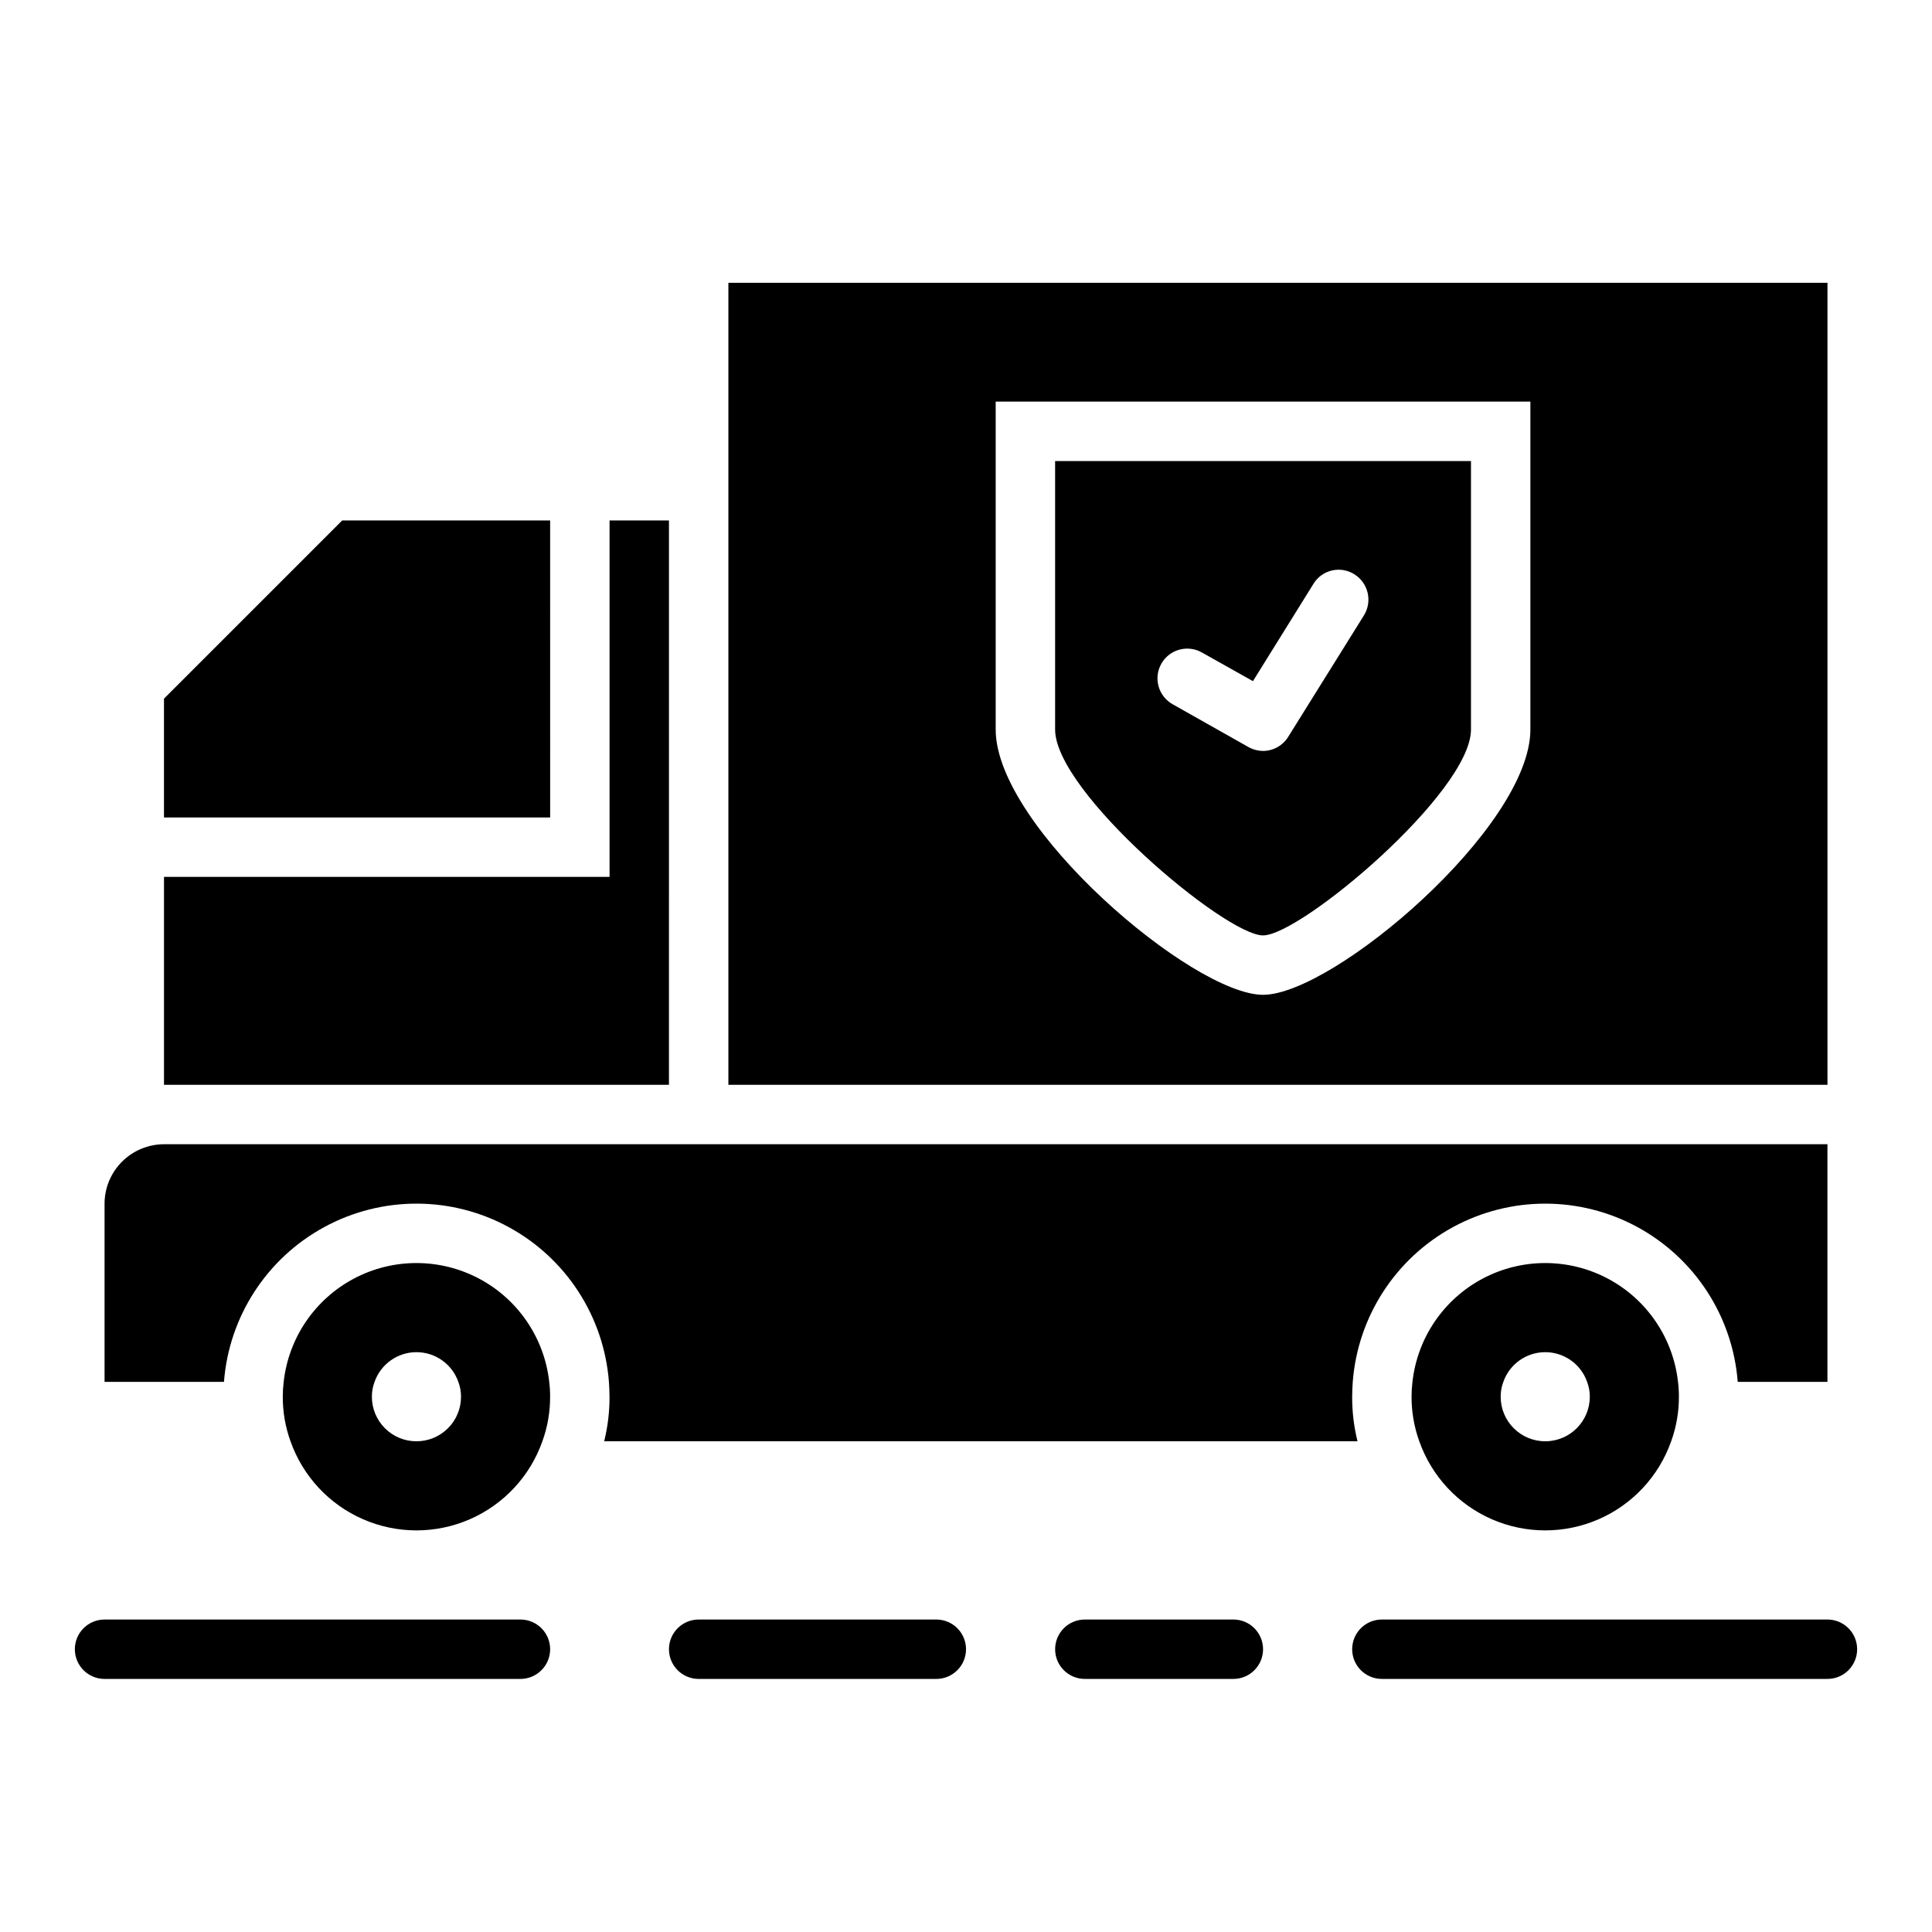
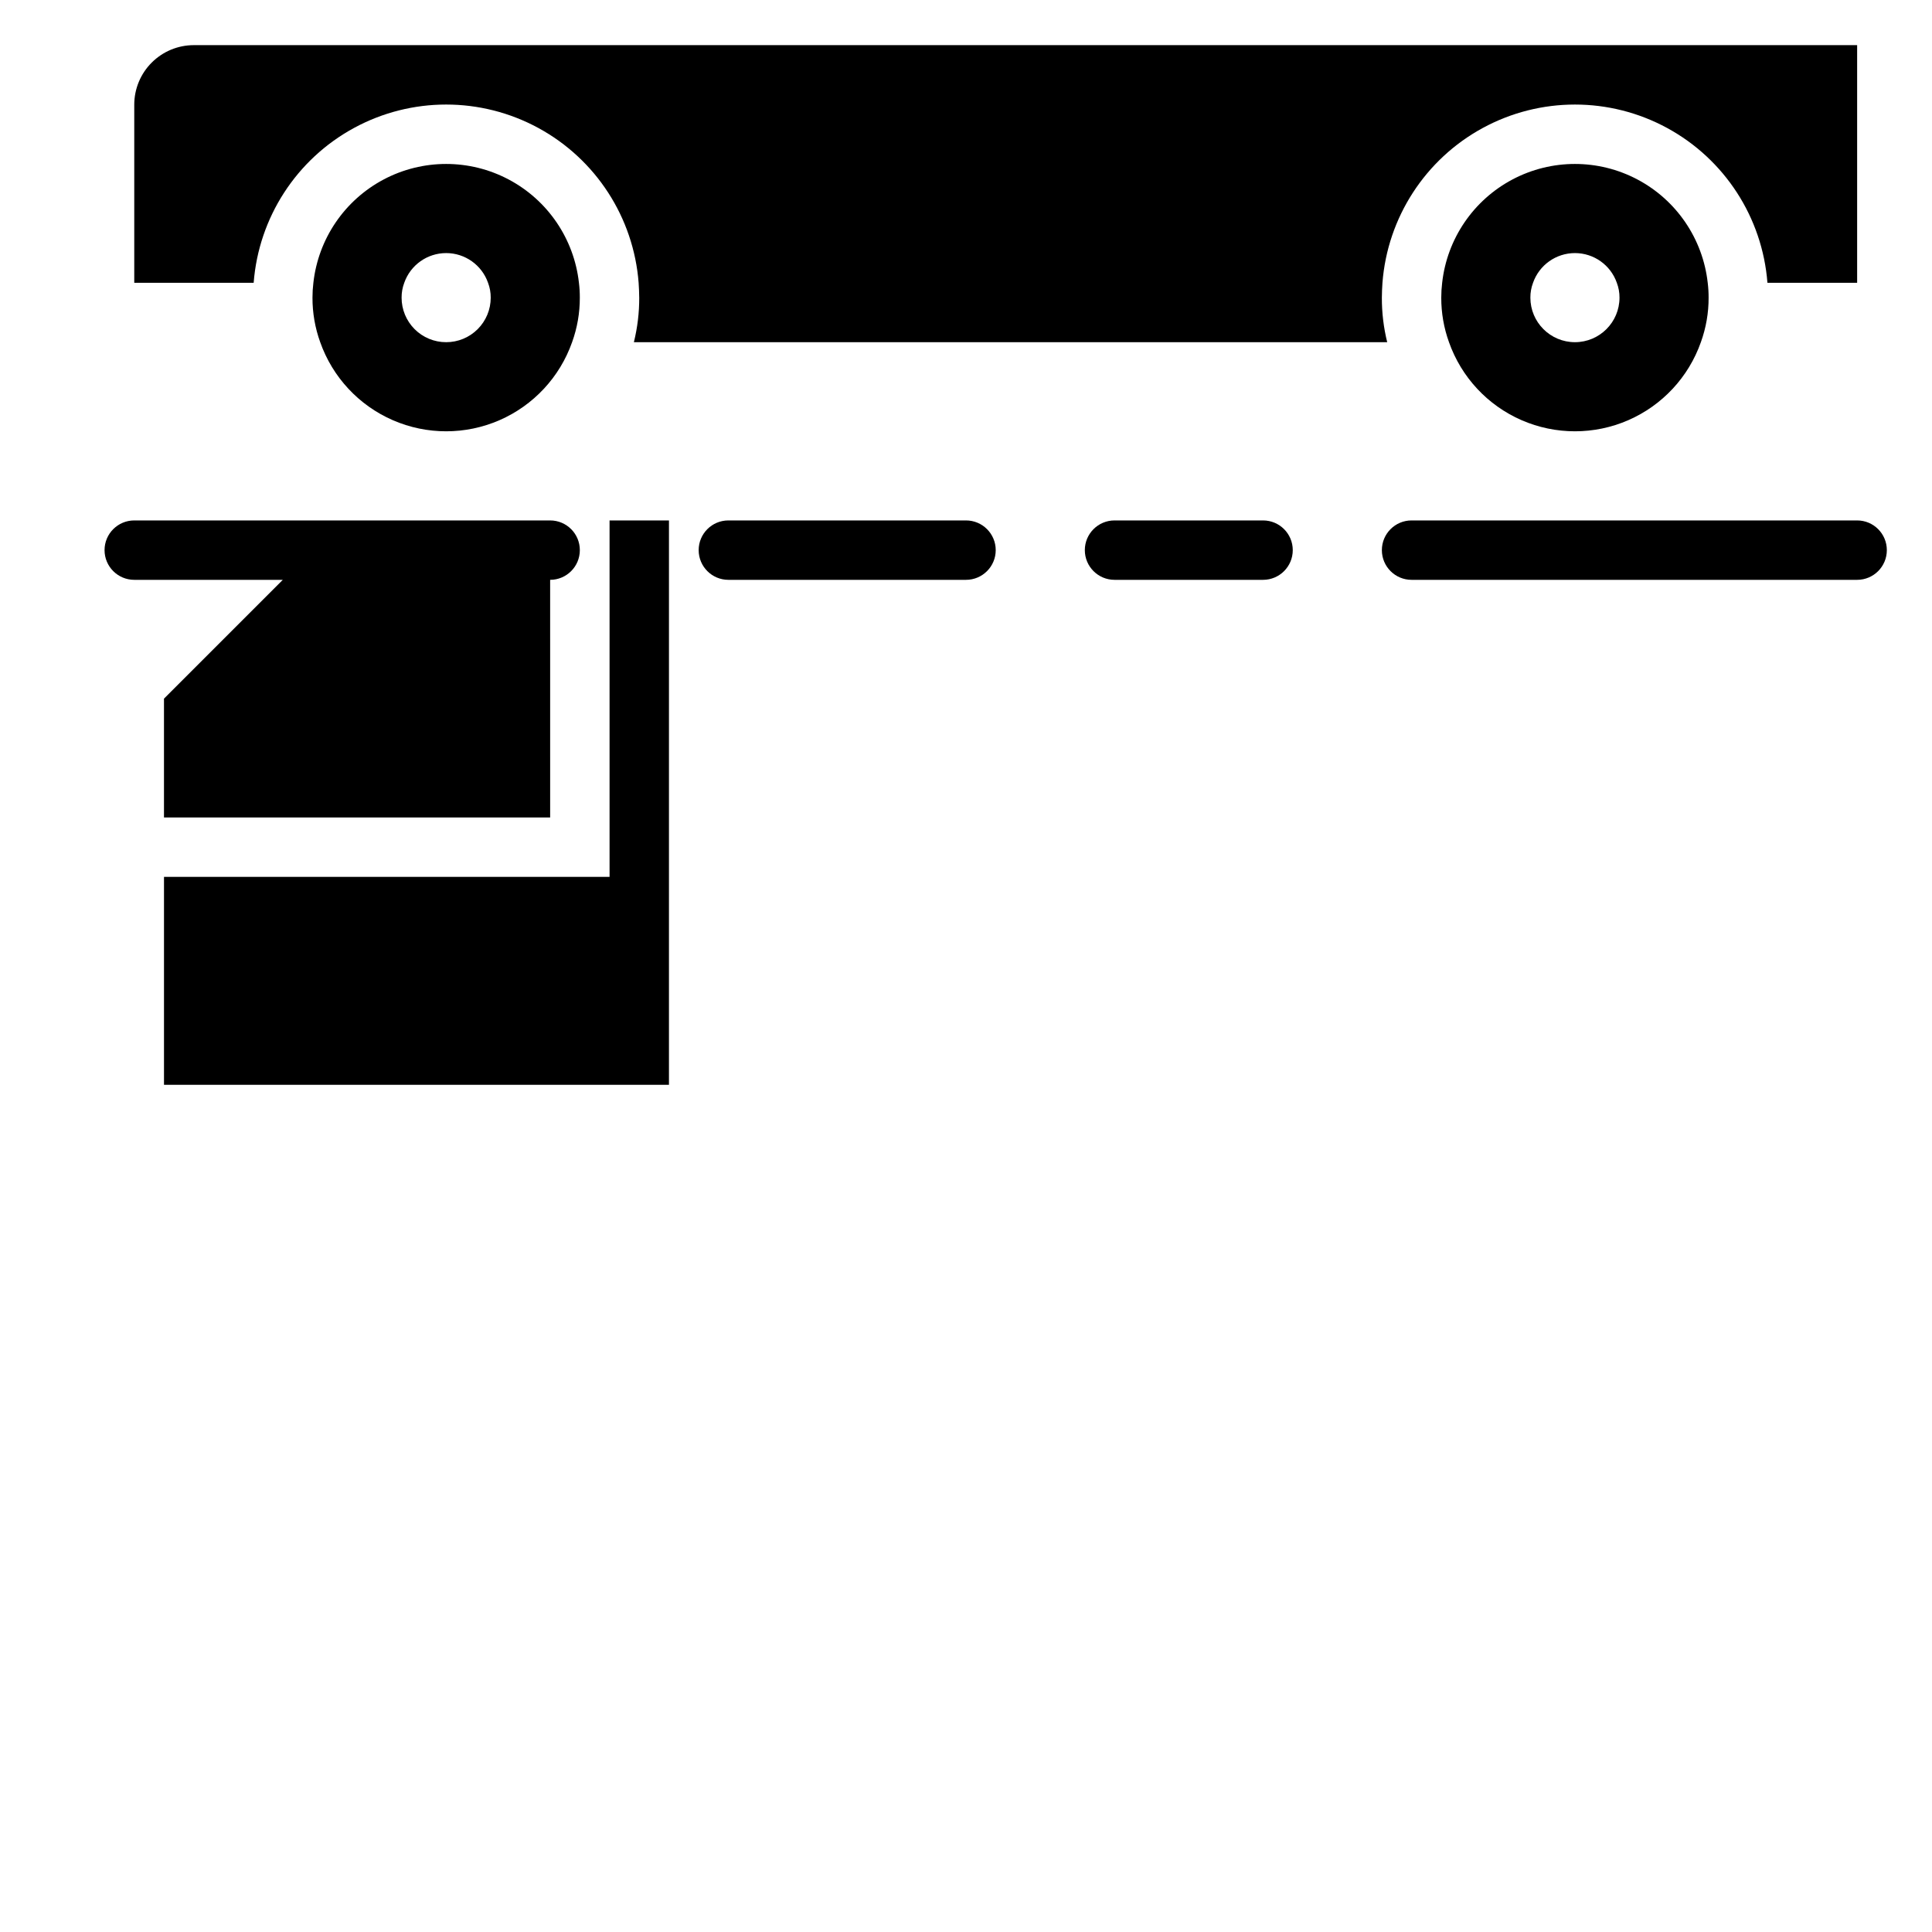
<svg xmlns="http://www.w3.org/2000/svg" fill="#000000" width="800px" height="800px" version="1.1" viewBox="144 144 512 512">
-   <path d="m321.28 431.49h-133.82v-55.105h118.08v-94.465h15.742zm-31.488-149.57h-55.102l-47.234 47.23v31.488h102.34zm-7.871 291.27h-110.21c-4.348 0-7.875 3.523-7.875 7.871 0 4.348 3.527 7.871 7.875 7.871h110.21c4.348 0 7.871-3.523 7.871-7.871 0-4.348-3.523-7.871-7.871-7.871zm110.21 0h-62.977c-4.348 0-7.871 3.523-7.871 7.871 0 4.348 3.523 7.871 7.871 7.871h62.977c4.348 0 7.875-3.523 7.875-7.871 0-4.348-3.527-7.871-7.875-7.871zm78.719 0h-39.355c-4.348 0-7.875 3.523-7.875 7.871 0 4.348 3.527 7.871 7.875 7.871h39.359c4.348 0 7.871-3.523 7.871-7.871 0-4.348-3.523-7.871-7.871-7.871zm157.44 0h-118.08c-4.348 0-7.871 3.523-7.871 7.871 0 4.348 3.523 7.871 7.871 7.871h118.08c4.348 0 7.871-3.523 7.871-7.871 0-4.348-3.523-7.871-7.871-7.871zm0-141.7h-291.26v-212.55h291.27v212.55zm-149.57-23.855c18.578 0 70.848-44.398 70.848-70.297v-86.906h-141.7v86.906c0 25.898 52.27 70.297 70.848 70.297zm0-15.742c-9.996 0-55.105-37.941-55.105-54.555v-71.16h110.21v71.164c0 16.605-45.109 54.551-55.105 54.551zm-3.856-49.91c1.18 0.652 2.504 1.004 3.856 1.023 2.734-0.012 5.269-1.441 6.691-3.777l20.074-32.195c2.269-3.719 1.109-8.574-2.598-10.863-1.762-1.105-3.894-1.461-5.918-0.988-2.023 0.473-3.777 1.734-4.867 3.508l-16.059 25.82-13.461-7.559c-1.82-1.055-3.984-1.34-6.012-0.793-2.027 0.547-3.754 1.883-4.793 3.711-1.039 1.828-1.309 3.992-0.742 6.016 0.566 2.023 1.918 3.738 3.754 4.762zm28.887 183.97c-0.953-3.859-1.43-7.828-1.414-11.805 0-1.34 0.078-2.676 0.156-3.938 1.332-17.293 11.336-32.734 26.574-41.02 15.238-8.285 33.637-8.285 48.875 0 15.238 8.285 25.238 23.727 26.574 41.02h23.773v-62.977h-440.84c-4.172 0.012-8.168 1.676-11.117 4.625-2.953 2.949-4.613 6.949-4.625 11.121v47.23h31.645c1.332-17.293 11.336-32.734 26.574-41.02 15.238-8.285 33.637-8.285 48.875 0 15.238 8.285 25.238 23.727 26.57 41.02 0.078 1.258 0.156 2.598 0.156 3.938h0.004c0.012 3.977-0.465 7.945-1.418 11.805zm84.938-15.742h0.004c0.16 1.305 0.238 2.621 0.234 3.938 0.016 4.023-0.68 8.02-2.047 11.805-3.269 9.266-10.242 16.754-19.25 20.676-9.008 3.922-19.242 3.922-28.25 0-9.012-3.922-15.984-11.41-19.254-20.676-1.367-3.785-2.059-7.781-2.047-11.805 0-1.316 0.078-2.633 0.238-3.938 1.293-11.648 8.27-21.898 18.629-27.379 10.359-5.481 22.758-5.481 33.117 0 10.355 5.481 17.332 15.73 18.629 27.379zm-23.375 3.938c0.008-1.348-0.234-2.68-0.711-3.938-1.652-4.715-6.102-7.871-11.098-7.871s-9.449 3.156-11.102 7.871c-0.477 1.258-0.715 2.59-0.707 3.938 0 6.519 5.285 11.805 11.809 11.805 6.519 0 11.809-5.285 11.809-11.805zm-275.76-3.938c0.16 1.305 0.238 2.621 0.234 3.938 0.012 4.023-0.68 8.02-2.047 11.805-3.269 9.266-10.242 16.754-19.25 20.676-9.008 3.922-19.242 3.922-28.25 0-9.012-3.922-15.984-11.41-19.254-20.676-1.367-3.785-2.059-7.781-2.047-11.805 0-1.316 0.078-2.633 0.238-3.938 1.293-11.648 8.27-21.898 18.629-27.379s22.758-5.481 33.117 0c10.355 5.481 17.332 15.73 18.629 27.379zm-35.188 15.742c3.133 0.008 6.137-1.238 8.352-3.453 2.219-2.215 3.461-5.219 3.457-8.352 0.008-1.348-0.234-2.68-0.711-3.938-1.652-4.715-6.102-7.871-11.098-7.871-4.996 0-9.449 3.156-11.102 7.871-0.477 1.258-0.715 2.59-0.707 3.938-0.004 3.133 1.238 6.137 3.453 8.352 2.215 2.215 5.223 3.461 8.355 3.453z" />
+   <path d="m321.28 431.49h-133.82v-55.105h118.08v-94.465h15.742zm-31.488-149.57h-55.102l-47.234 47.23v31.488h102.34zh-110.21c-4.348 0-7.875 3.523-7.875 7.871 0 4.348 3.527 7.871 7.875 7.871h110.21c4.348 0 7.871-3.523 7.871-7.871 0-4.348-3.523-7.871-7.871-7.871zm110.21 0h-62.977c-4.348 0-7.871 3.523-7.871 7.871 0 4.348 3.523 7.871 7.871 7.871h62.977c4.348 0 7.875-3.523 7.875-7.871 0-4.348-3.527-7.871-7.875-7.871zm78.719 0h-39.355c-4.348 0-7.875 3.523-7.875 7.871 0 4.348 3.527 7.871 7.875 7.871h39.359c4.348 0 7.871-3.523 7.871-7.871 0-4.348-3.523-7.871-7.871-7.871zm157.44 0h-118.08c-4.348 0-7.871 3.523-7.871 7.871 0 4.348 3.523 7.871 7.871 7.871h118.08c4.348 0 7.871-3.523 7.871-7.871 0-4.348-3.523-7.871-7.871-7.871zm0-141.7h-291.26v-212.55h291.27v212.55zm-149.57-23.855c18.578 0 70.848-44.398 70.848-70.297v-86.906h-141.7v86.906c0 25.898 52.27 70.297 70.848 70.297zm0-15.742c-9.996 0-55.105-37.941-55.105-54.555v-71.16h110.21v71.164c0 16.605-45.109 54.551-55.105 54.551zm-3.856-49.91c1.18 0.652 2.504 1.004 3.856 1.023 2.734-0.012 5.269-1.441 6.691-3.777l20.074-32.195c2.269-3.719 1.109-8.574-2.598-10.863-1.762-1.105-3.894-1.461-5.918-0.988-2.023 0.473-3.777 1.734-4.867 3.508l-16.059 25.82-13.461-7.559c-1.82-1.055-3.984-1.34-6.012-0.793-2.027 0.547-3.754 1.883-4.793 3.711-1.039 1.828-1.309 3.992-0.742 6.016 0.566 2.023 1.918 3.738 3.754 4.762zm28.887 183.97c-0.953-3.859-1.43-7.828-1.414-11.805 0-1.34 0.078-2.676 0.156-3.938 1.332-17.293 11.336-32.734 26.574-41.02 15.238-8.285 33.637-8.285 48.875 0 15.238 8.285 25.238 23.727 26.574 41.02h23.773v-62.977h-440.84c-4.172 0.012-8.168 1.676-11.117 4.625-2.953 2.949-4.613 6.949-4.625 11.121v47.23h31.645c1.332-17.293 11.336-32.734 26.574-41.02 15.238-8.285 33.637-8.285 48.875 0 15.238 8.285 25.238 23.727 26.57 41.02 0.078 1.258 0.156 2.598 0.156 3.938h0.004c0.012 3.977-0.465 7.945-1.418 11.805zm84.938-15.742h0.004c0.16 1.305 0.238 2.621 0.234 3.938 0.016 4.023-0.68 8.02-2.047 11.805-3.269 9.266-10.242 16.754-19.25 20.676-9.008 3.922-19.242 3.922-28.25 0-9.012-3.922-15.984-11.41-19.254-20.676-1.367-3.785-2.059-7.781-2.047-11.805 0-1.316 0.078-2.633 0.238-3.938 1.293-11.648 8.27-21.898 18.629-27.379 10.359-5.481 22.758-5.481 33.117 0 10.355 5.481 17.332 15.73 18.629 27.379zm-23.375 3.938c0.008-1.348-0.234-2.68-0.711-3.938-1.652-4.715-6.102-7.871-11.098-7.871s-9.449 3.156-11.102 7.871c-0.477 1.258-0.715 2.59-0.707 3.938 0 6.519 5.285 11.805 11.809 11.805 6.519 0 11.809-5.285 11.809-11.805zm-275.76-3.938c0.16 1.305 0.238 2.621 0.234 3.938 0.012 4.023-0.68 8.02-2.047 11.805-3.269 9.266-10.242 16.754-19.25 20.676-9.008 3.922-19.242 3.922-28.25 0-9.012-3.922-15.984-11.41-19.254-20.676-1.367-3.785-2.059-7.781-2.047-11.805 0-1.316 0.078-2.633 0.238-3.938 1.293-11.648 8.27-21.898 18.629-27.379s22.758-5.481 33.117 0c10.355 5.481 17.332 15.73 18.629 27.379zm-35.188 15.742c3.133 0.008 6.137-1.238 8.352-3.453 2.219-2.215 3.461-5.219 3.457-8.352 0.008-1.348-0.234-2.68-0.711-3.938-1.652-4.715-6.102-7.871-11.098-7.871-4.996 0-9.449 3.156-11.102 7.871-0.477 1.258-0.715 2.59-0.707 3.938-0.004 3.133 1.238 6.137 3.453 8.352 2.215 2.215 5.223 3.461 8.355 3.453z" />
</svg>